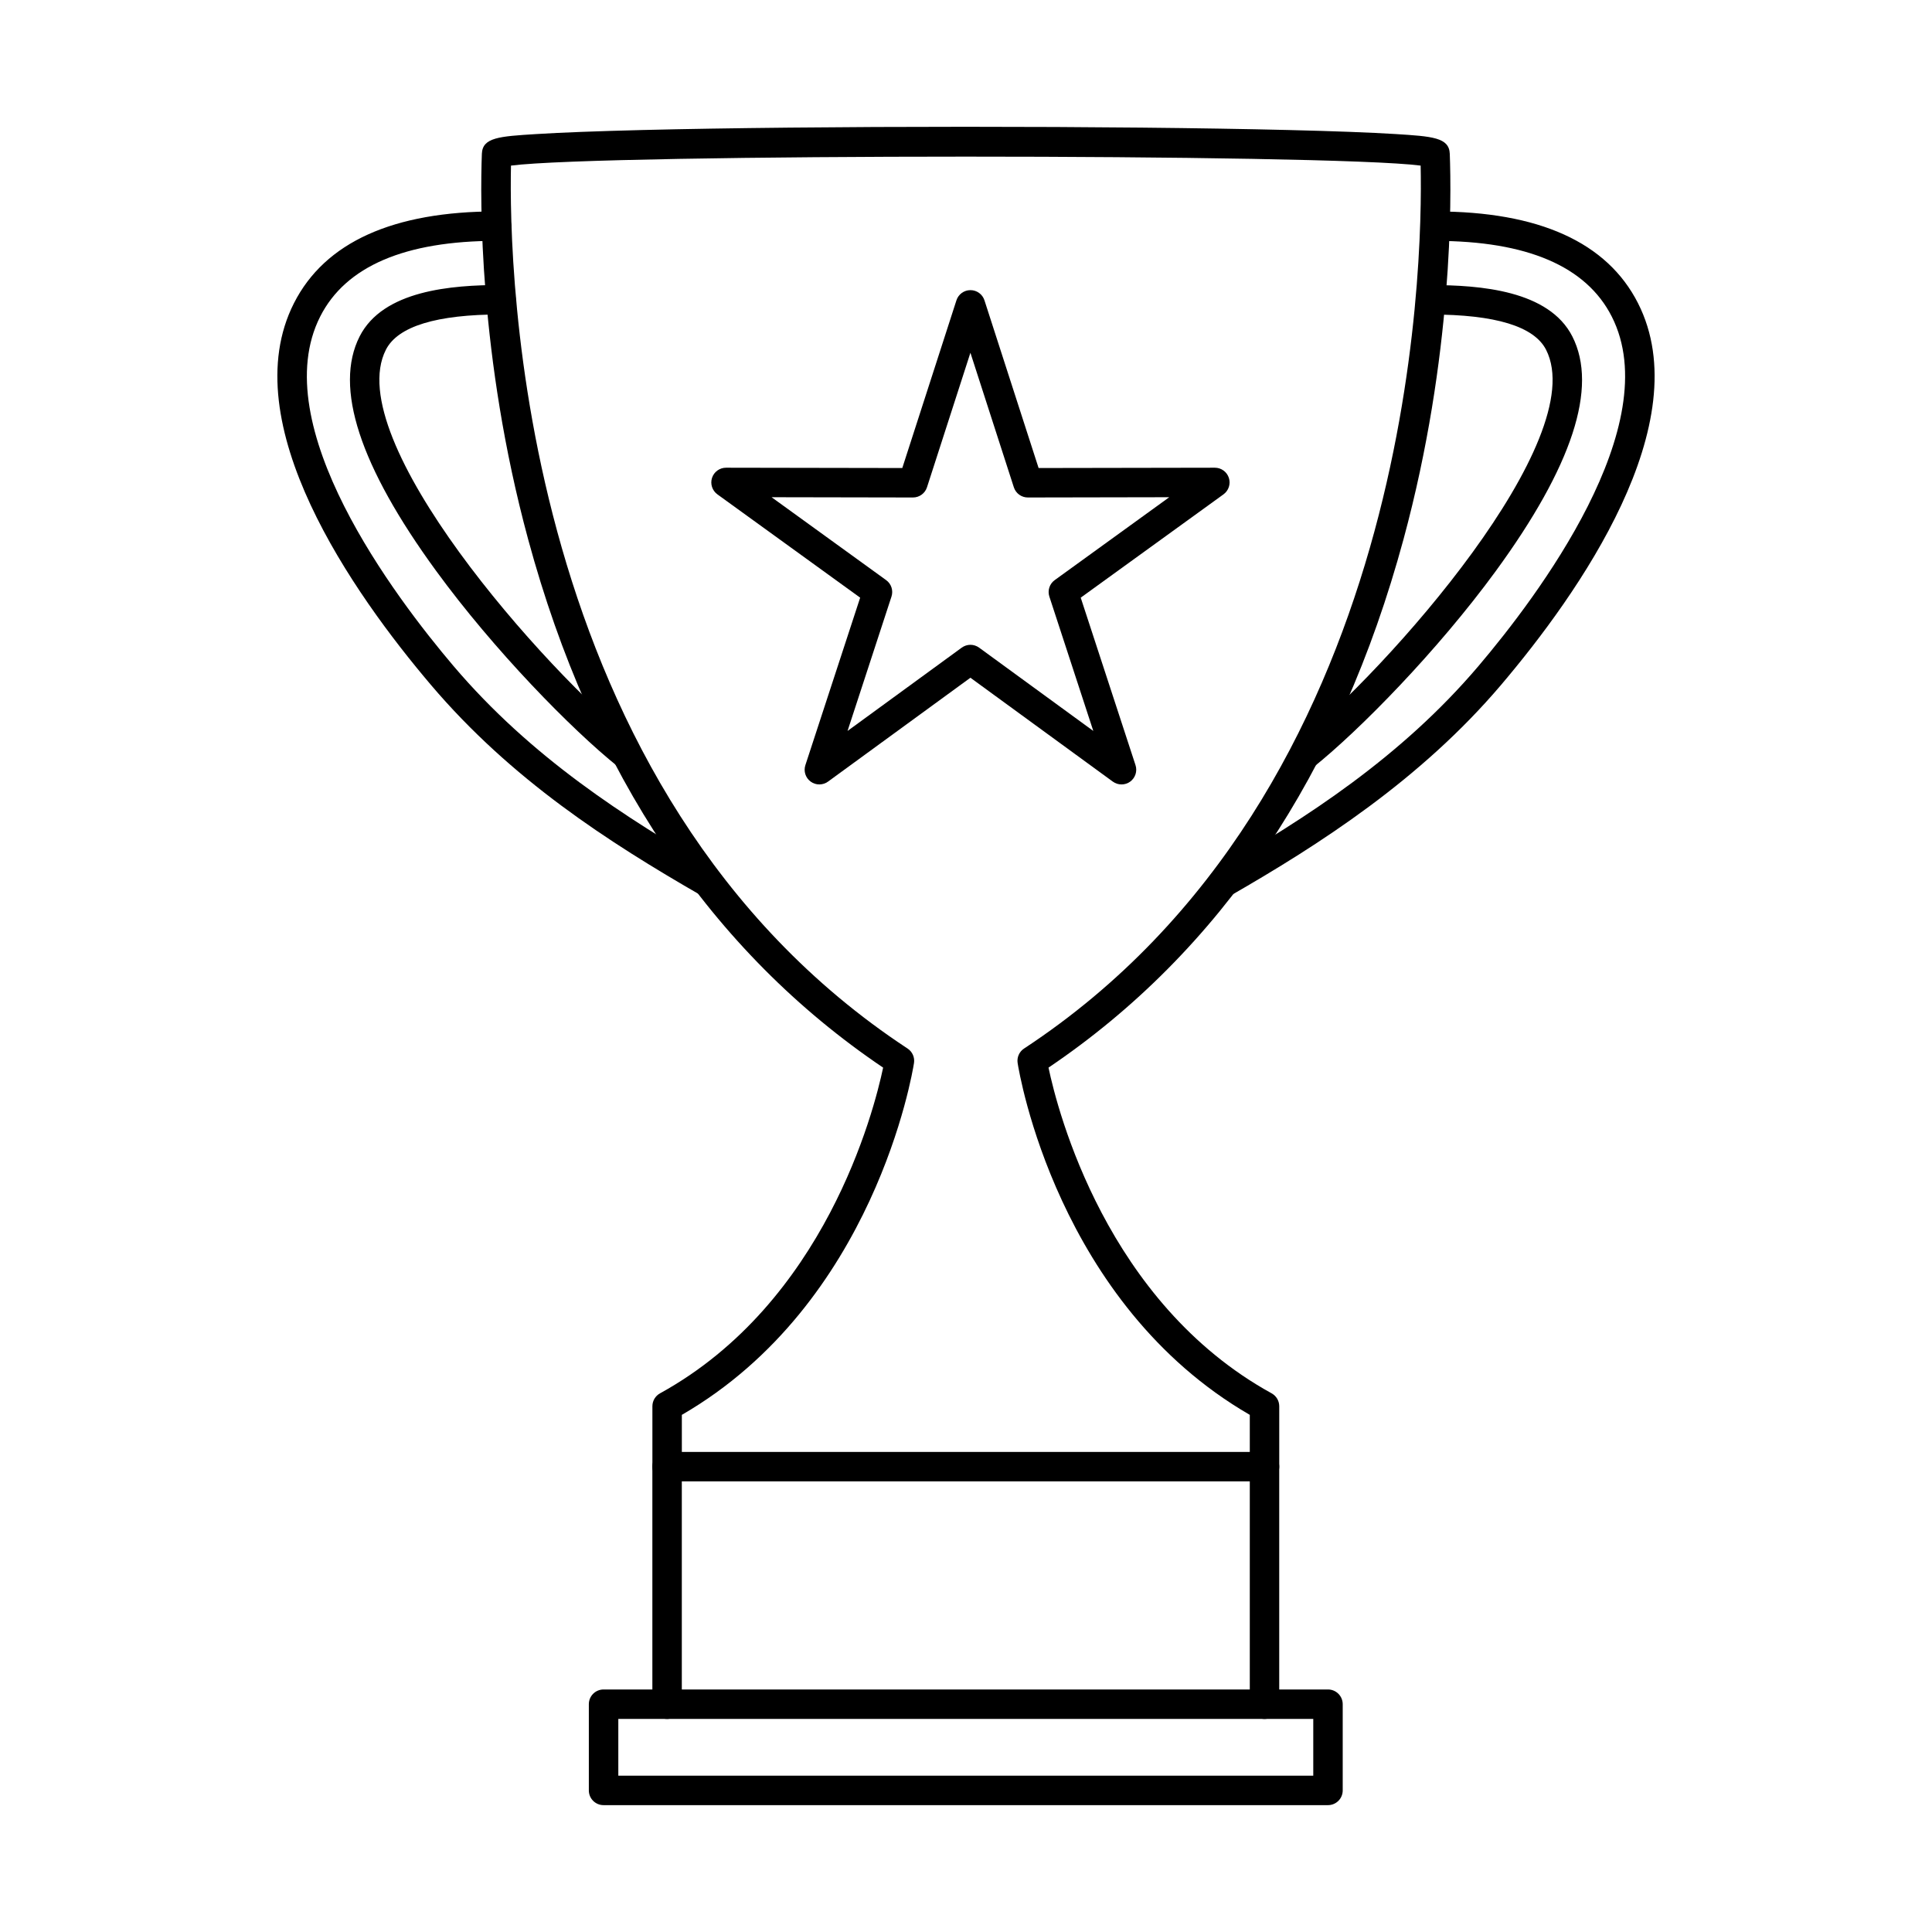
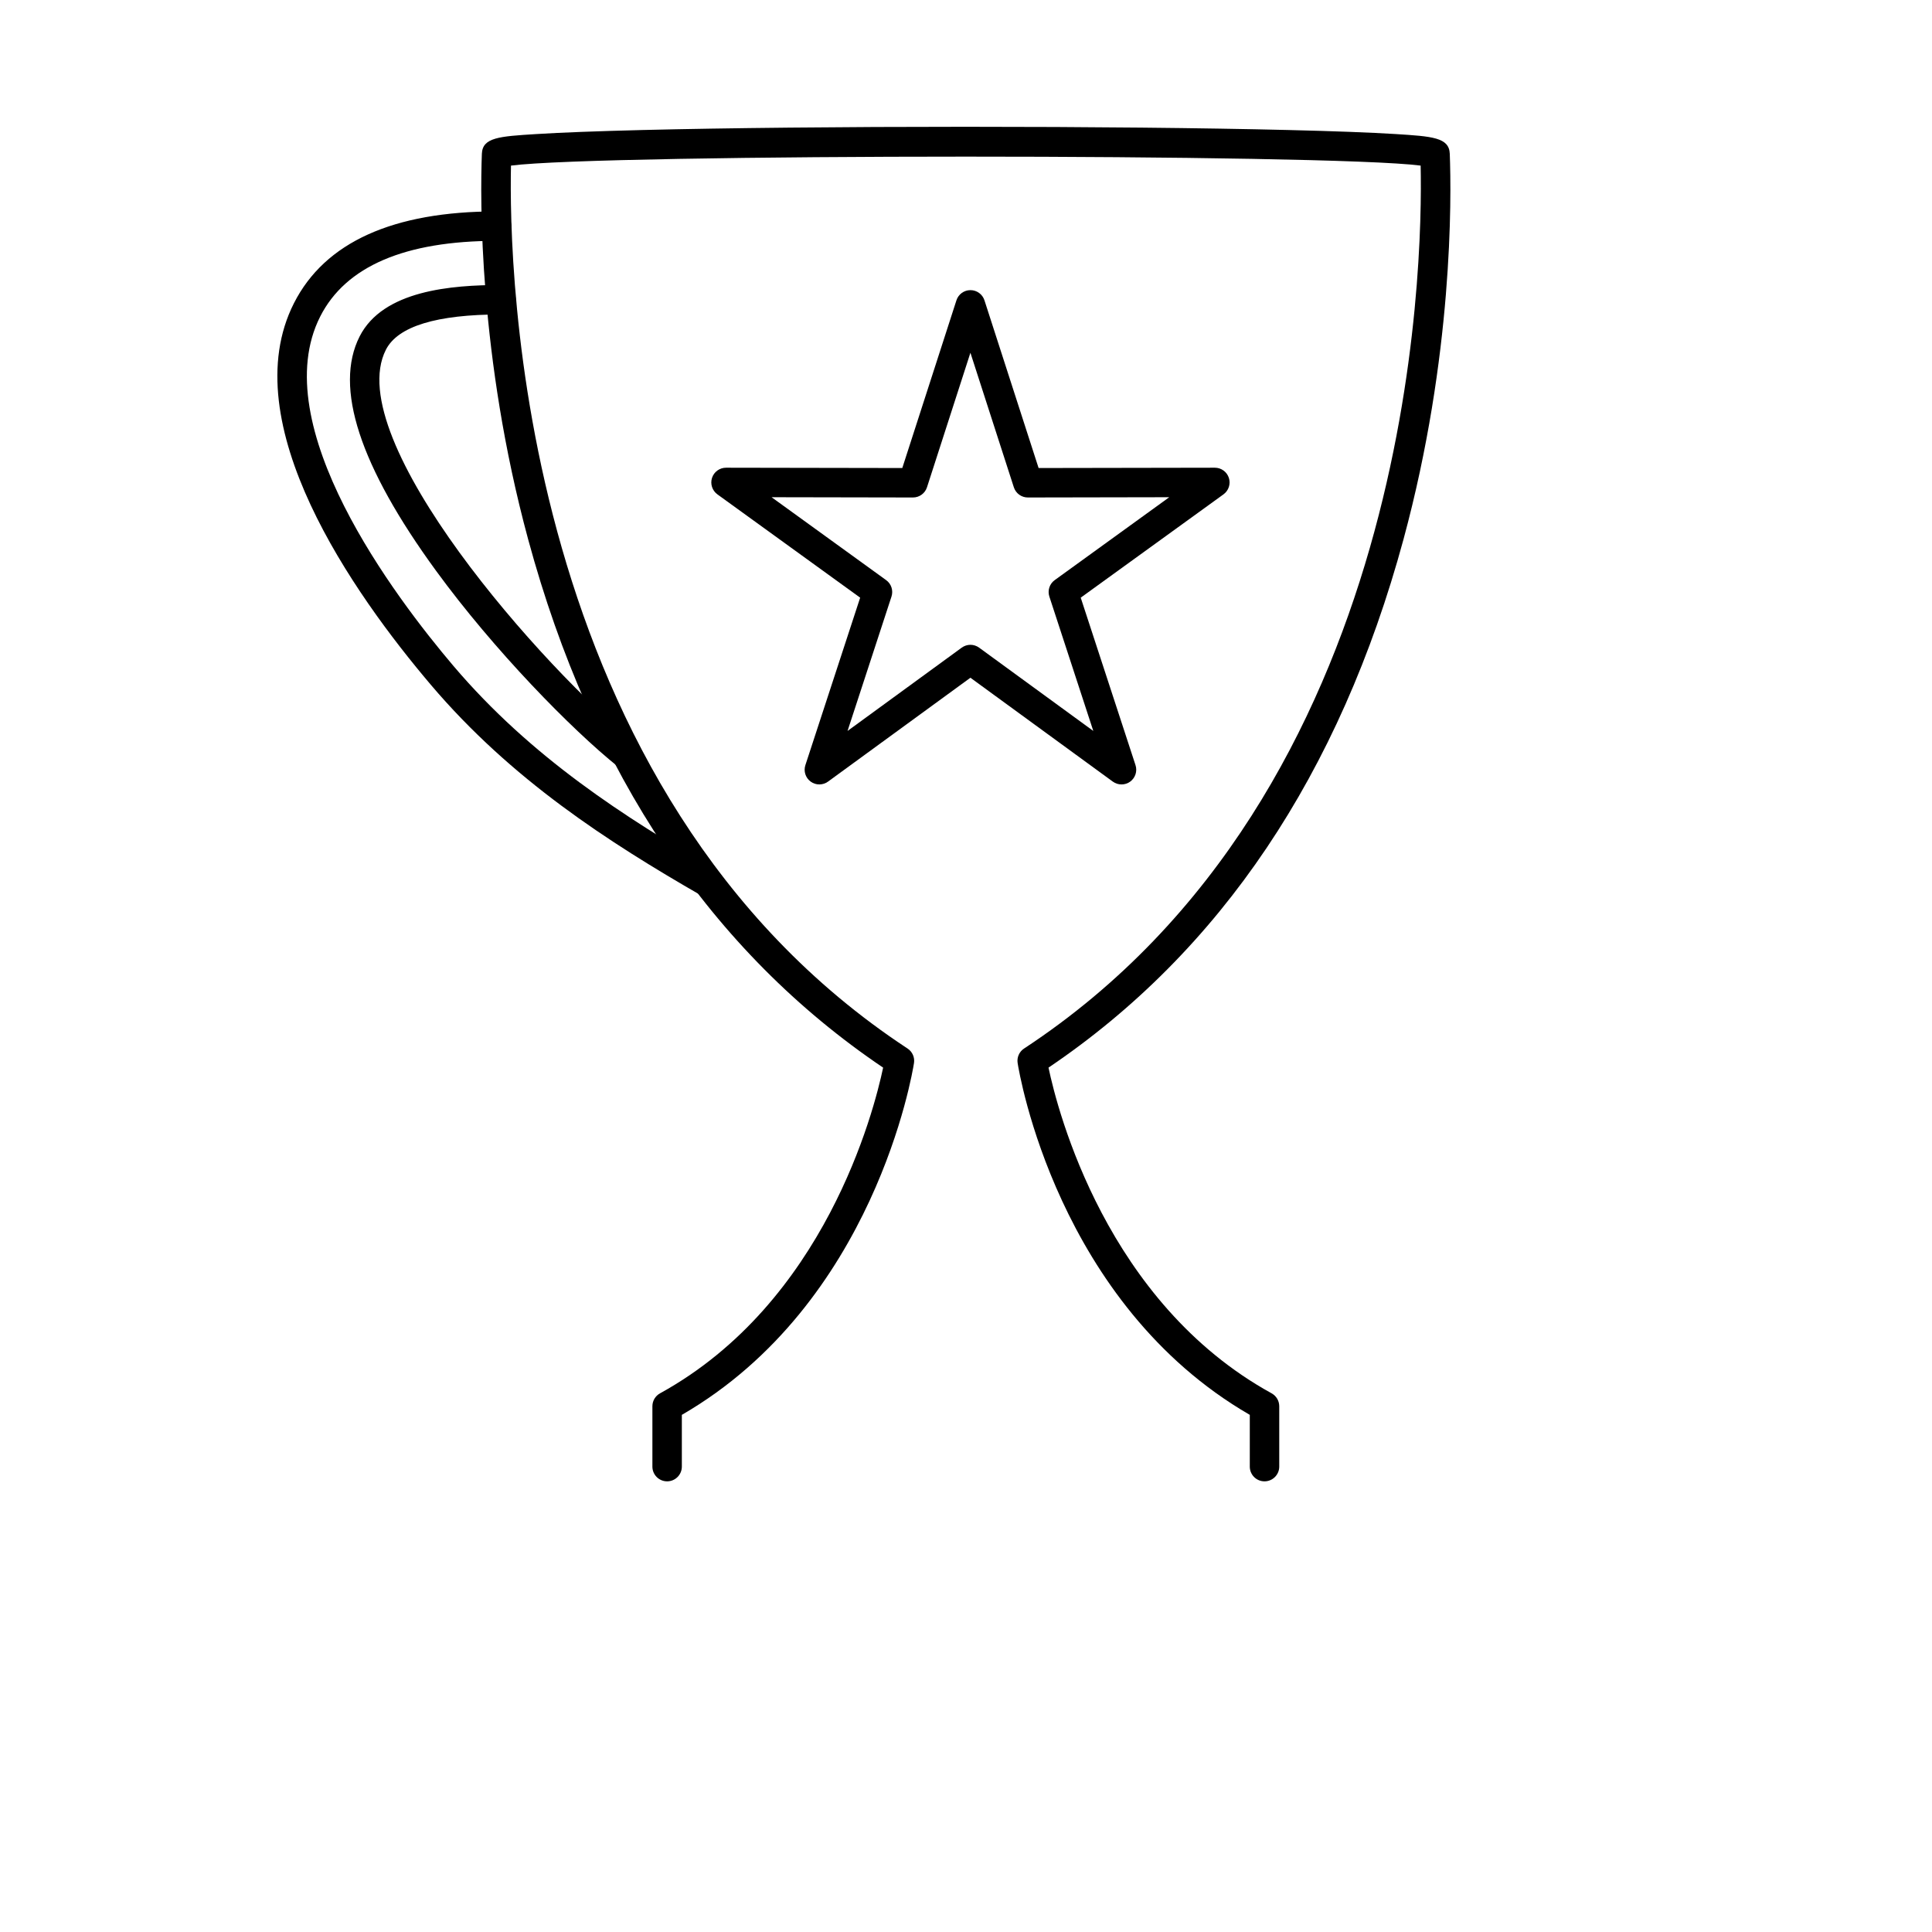
<svg xmlns="http://www.w3.org/2000/svg" fill="#000000" width="800px" height="800px" version="1.1" viewBox="144 144 512 512">
  <g fill-rule="evenodd">
    <path d="m479.11 536.57c-2.156 0-3.902-1.746-3.902-3.902v-13.715c-50.992-29.504-61.109-90.605-61.523-93.227-0.238-1.516 0.434-3.027 1.711-3.859 103.6-68.102 105.67-207.6 105.09-233.98-24.309-3.172-216.77-3.168-241.07 0-0.574 26.383 1.496 165.88 105.09 233.98 1.277 0.832 1.949 2.348 1.711 3.859-0.41 2.621-10.527 63.723-61.52 93.227v13.715c0 2.152-1.746 3.902-3.902 3.902s-3.902-1.746-3.902-3.902v-15.992c0-1.434 0.773-2.734 2.019-3.426 43.719-24.059 56.676-74.684 59.129-86.316-45.59-30.785-77.238-77.883-94.082-140.03-13.148-48.523-12.707-90.441-12.258-102.14 0.164-4.348 4.613-4.621 14.352-5.231 6.602-0.418 16.109-0.773 28.254-1.078 22.52-0.551 52.836-0.855 85.367-0.855h0.285c32.527 0 62.855 0.305 85.43 0.855 12.207 0.293 21.766 0.66 28.402 1.066 9.785 0.621 14.25 0.895 14.414 5.242 0.449 11.695 0.891 53.613-12.258 102.14-16.844 62.148-48.492 109.25-94.082 140.03 2.449 11.633 15.41 62.258 59.129 86.316 1.246 0.691 2.019 1.992 2.019 3.426v15.992c0 2.152-1.746 3.902-3.902 3.902z" />
-     <path d="m479.11 599.54c-2.156 0-3.902-1.746-3.902-3.902v-59.059h-150.52v59.059c0 2.152-1.746 3.902-3.902 3.902s-3.902-1.746-3.902-3.902v-62.961c0-2.152 1.746-3.902 3.902-3.902h158.32c2.156 0 3.902 1.746 3.902 3.902v62.961c0 2.152-1.746 3.902-3.902 3.902z" />
-     <path d="m307.86 614.58h184.17v-15.047h-184.17zm188.07 7.801h-191.98c-2.156 0-3.902-1.738-3.902-3.902v-22.848c0-2.152 1.746-3.902 3.902-3.902h191.98c2.152 0 3.902 1.746 3.902 3.902v22.848c0 2.164-1.746 3.902-3.902 3.902z" />
-     <path d="m489.54 348.23c-1.145 0-2.277-0.496-3.047-1.461-1.348-1.676-1.074-4.137 0.609-5.484 24.707-19.77 78.648-80.91 66.633-104.58-3.152-6.207-13.453-9.355-30.613-9.355-2.156 0-3.902-1.746-3.902-3.902 0-2.152 1.746-3.902 3.902-3.902 13.156 0 31.367 1.41 37.57 13.625 6.844 13.48-0.004 34.422-20.352 62.25-15.352 20.988-35.949 42.031-48.359 51.965-0.719 0.578-1.582 0.852-2.438 0.852zm-21.473 33.691c-1.352 0-2.664-0.699-3.387-1.949-1.074-1.867-0.43-4.258 1.438-5.332 24.078-13.848 49.191-29.992 69.727-54.172 15.484-18.238 49.918-63.773 35.281-92.594-6.75-13.301-22.473-20.035-46.734-20.035-2.156 0-3.902-1.746-3.902-3.902 0-2.152 1.746-3.902 3.902-3.902 27.438 0 45.504 8.18 53.691 24.301 16.156 31.82-15.801 77.051-36.289 101.18-21.363 25.156-48.273 42.375-71.785 55.887-0.613 0.355-1.281 0.52-1.941 0.52z" />
    <path d="m401.17 314.88c0.809 0 1.613 0.254 2.301 0.75l30.266 22.078-11.645-35.609c-0.527-1.613 0.047-3.383 1.422-4.367l30.352-21.965-37.465 0.07h-0.008c-1.695 0-3.191-1.086-3.715-2.703l-11.508-35.648-11.508 35.648c-0.52 1.613-2.019 2.703-3.711 2.703h-0.008l-37.465-0.07 30.352 21.965c1.375 0.984 1.949 2.754 1.422 4.367l-11.645 35.609 30.266-22.078c0.688-0.496 1.492-0.75 2.301-0.75zm40.031 37c-0.809 0-1.613-0.242-2.301-0.75l-37.73-27.523-37.73 27.523c-1.367 0.996-3.223 1.008-4.594 0.012-1.371-0.996-1.941-2.762-1.414-4.367l14.52-44.387-37.836-27.379c-1.371-0.996-1.945-2.762-1.422-4.367 0.523-1.605 2.019-2.691 3.711-2.691h0.008l46.703 0.082 14.348-44.438c0.52-1.617 2.019-2.703 3.715-2.703 1.691 0 3.191 1.086 3.711 2.703l14.348 44.438 46.703-0.082h0.008c1.691 0 3.188 1.086 3.711 2.691s-0.051 3.371-1.422 4.367l-37.836 27.379 14.52 44.387c0.523 1.605-0.047 3.371-1.414 4.367-0.684 0.496-1.488 0.742-2.293 0.742z" />
    <path d="m310.27 348.08c-0.855 0-1.715-0.285-2.434-0.852-12.375-9.906-32.918-30.926-48.25-51.926-20.289-27.785-27.109-48.695-20.281-62.148 6.203-12.211 24.352-13.625 37.465-13.625 2.156 0 3.902 1.746 3.902 3.902 0 2.152-1.746 3.902-3.902 3.902-17.09 0-27.355 3.148-30.508 9.355-12.02 23.66 41.793 84.703 66.449 104.44 1.684 1.352 1.953 3.801 0.605 5.484-0.77 0.965-1.902 1.465-3.047 1.465zm21.469 33.73c-0.66 0-1.328-0.172-1.941-0.52-24.594-14.152-50.293-30.691-71.598-55.785-20.488-24.129-52.445-69.359-36.289-101.18 8.188-16.125 26.254-24.301 53.691-24.301 2.156 0 3.902 1.746 3.902 3.902 0 2.152-1.746 3.902-3.902 3.902-24.262 0-39.984 6.734-46.734 20.035-14.641 28.824 19.797 74.359 35.281 92.594 20.531 24.18 45.555 40.273 69.539 54.07 1.867 1.078 2.512 3.453 1.438 5.324-0.723 1.258-2.035 1.961-3.387 1.961z" />
  </g>
</svg>